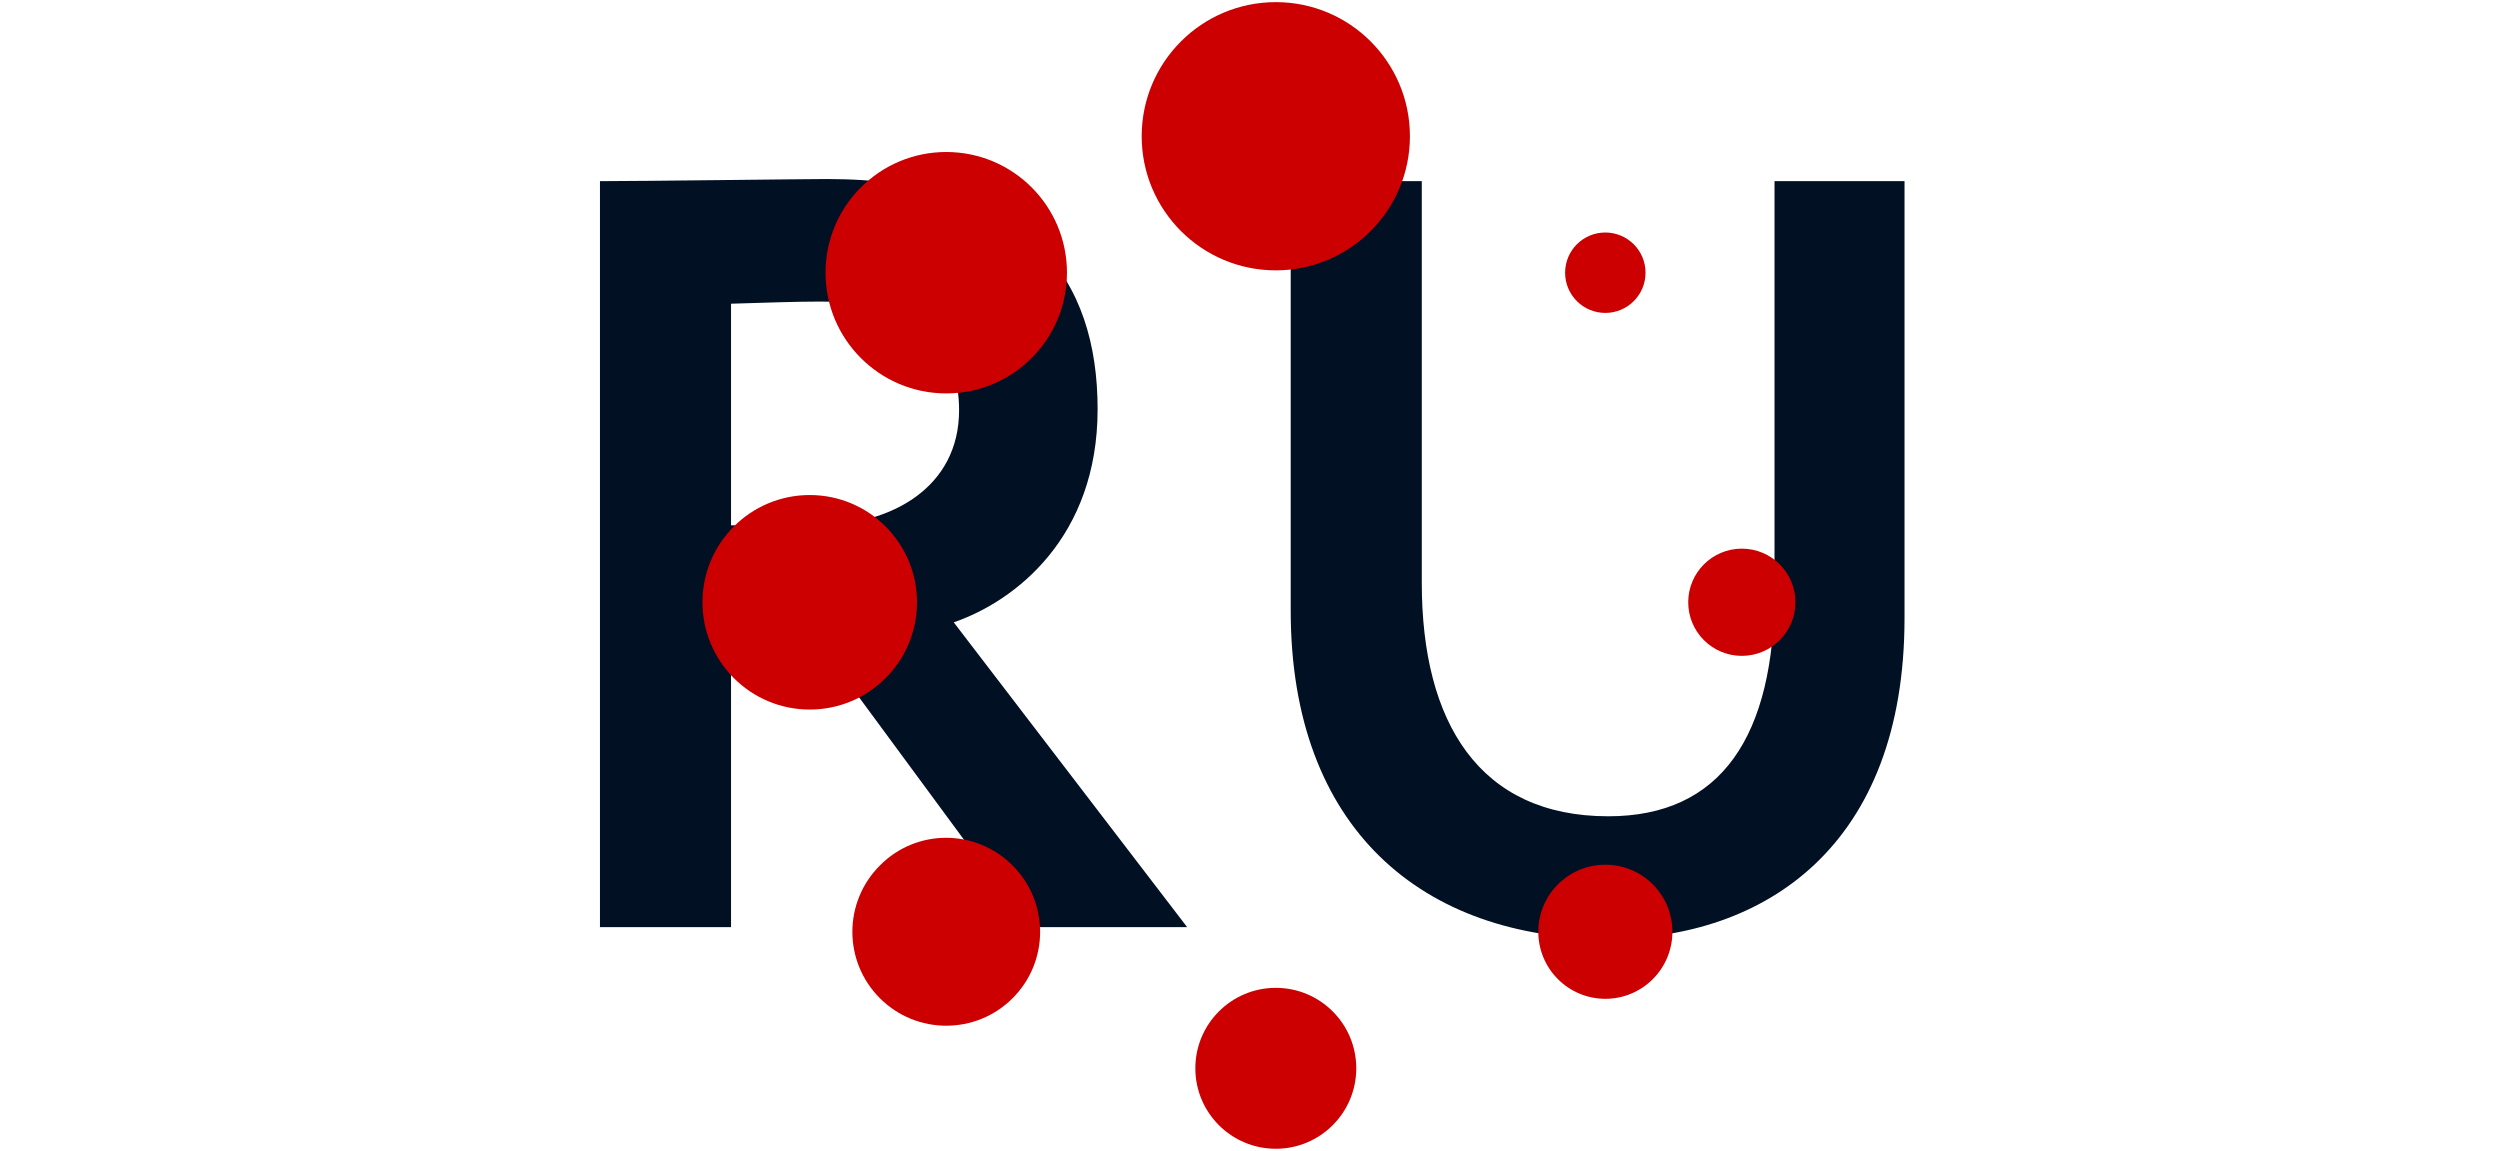
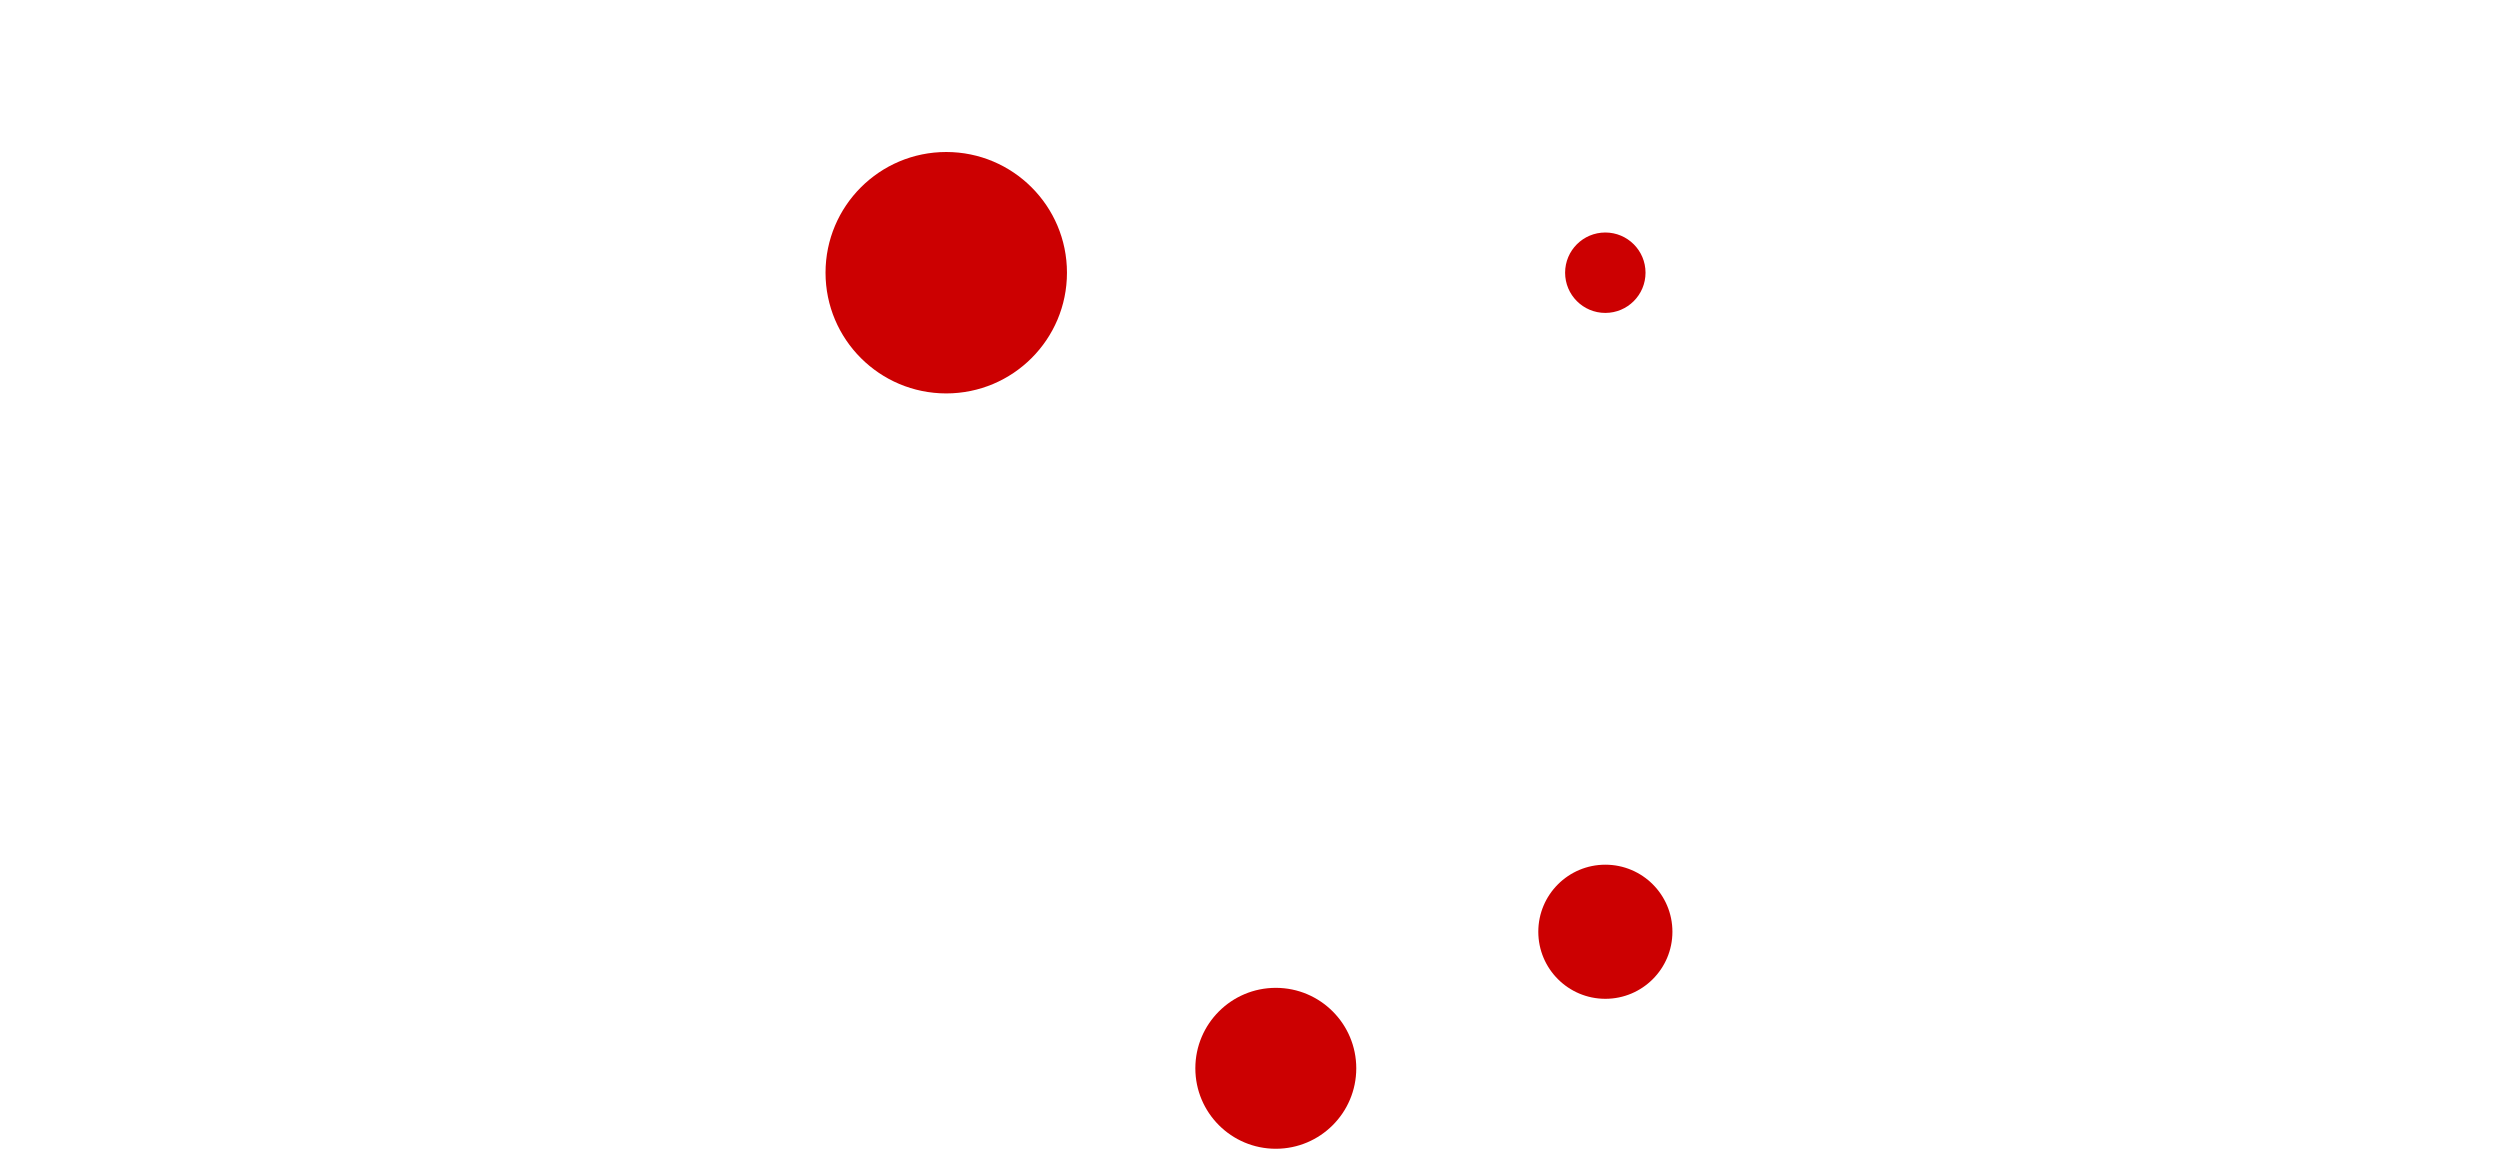
<svg xmlns="http://www.w3.org/2000/svg" width="1173" height="540" viewBox="0 0 1173 540" fill="none">
  <g clip-path="url(#clip0_2005_13038)">
-     <path d="M343 435H281.5V85C301 85 378 84 388 84C483.5 84 515 131.5 515 192C515 252 476.5 282 447.5 292L557 435H482.5L386 304H343V435ZM385 141.5C373.5 141.5 359.5 142 343 142.5V246.5H383C418.5 246.5 450 228.5 450 192.5C450 165 435 141.5 385 141.5ZM893.602 85V290C893.602 397 828.102 440.5 754.602 440.5C667.602 440.5 605.602 389 605.602 286.5V85H667.102V273.5C667.102 339 694.102 383 754.602 383C807.602 383 832.602 345.5 832.602 277.5V85H893.602Z" fill="#021023" />
-     <path d="M598.609 126.853C633.363 126.853 661.538 98.68 661.538 63.927C661.538 29.173 633.363 1 598.609 1C563.854 1 535.68 29.173 535.68 63.927C535.68 98.68 563.854 126.853 598.609 126.853Z" fill="#CC0001" />
    <path d="M598.609 539C619.459 539 636.362 522.098 636.362 501.248C636.362 480.398 619.459 463.496 598.609 463.496C577.758 463.496 560.855 480.398 560.855 501.248C560.855 522.098 577.758 539 598.609 539Z" fill="#CC0001" />
    <path d="M443.98 184.594C475.262 184.594 500.62 159.236 500.62 127.956C500.62 96.675 475.262 71.318 443.98 71.318C412.699 71.318 387.34 96.675 387.34 127.956C387.34 159.236 412.699 184.594 443.98 184.594Z" fill="#CC0001" />
    <path d="M753.234 468.641C770.611 468.641 784.699 454.555 784.699 437.178C784.699 419.801 770.611 405.715 753.234 405.715C735.857 405.715 721.77 419.801 721.77 437.178C721.77 454.555 735.857 468.641 753.234 468.641Z" fill="#CC0001" />
-     <path d="M379.929 332.927C407.726 332.927 430.26 310.394 430.26 282.598C430.26 254.802 407.726 232.269 379.929 232.269C352.132 232.269 329.598 254.802 329.598 282.598C329.598 310.394 352.132 332.927 379.929 332.927Z" fill="#CC0001" />
-     <path d="M817.269 307.731C831.161 307.731 842.424 296.47 842.424 282.577C842.424 268.685 831.161 257.423 817.269 257.423C803.376 257.423 792.113 268.685 792.113 282.577C792.113 296.47 803.376 307.731 817.269 307.731Z" fill="#CC0001" />
-     <path d="M412.843 406.082C395.63 423.294 395.63 451.144 412.843 468.356C430.035 485.568 457.926 485.568 475.119 468.356C492.331 451.144 492.331 423.294 475.119 406.082C457.926 388.85 430.056 388.687 412.843 406.082Z" fill="#CC0001" />
    <path d="M753.214 146.822C763.634 146.822 772.081 138.375 772.081 127.956C772.081 117.537 763.634 109.09 753.214 109.09C742.794 109.09 734.348 117.537 734.348 127.956C734.348 138.375 742.794 146.822 753.214 146.822Z" fill="#CC0001" />
  </g>
  <defs>
    <clipPath id="clip0_2005_13038">
      <rect width="1173" height="540" fill="white" transform="matrix(-1 0 0 1 1173 0)" />
    </clipPath>
  </defs>
</svg>